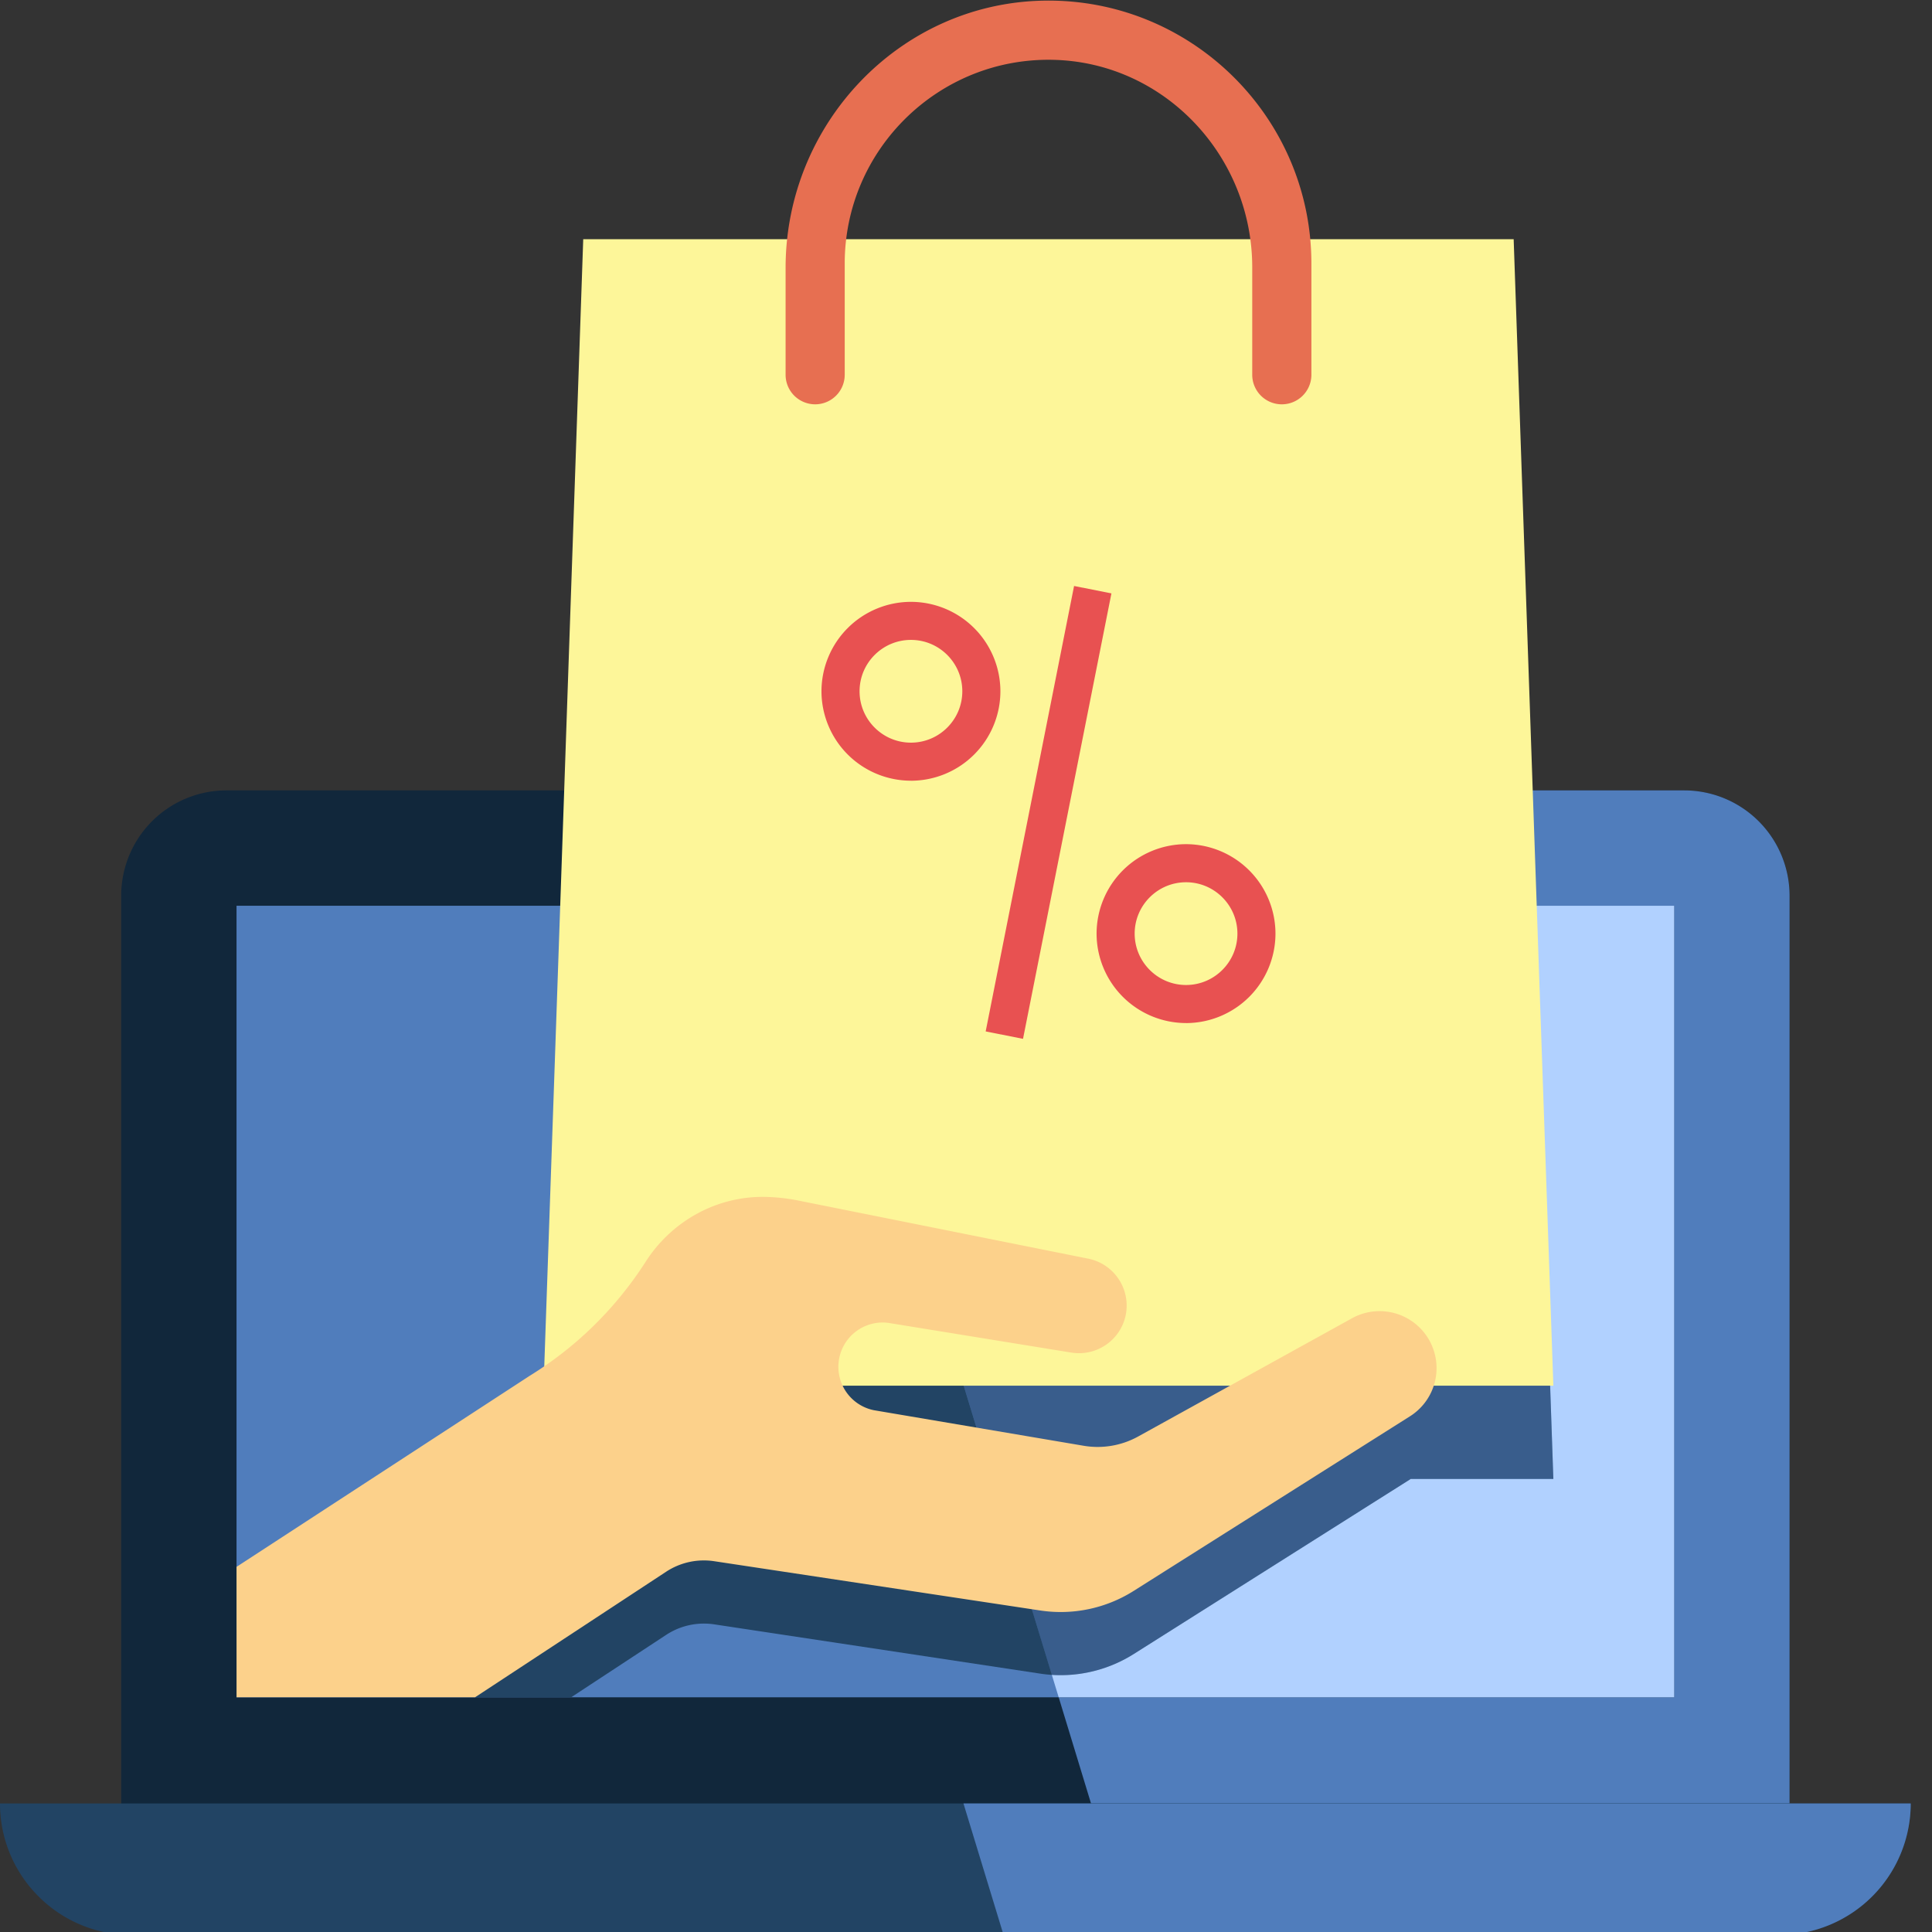
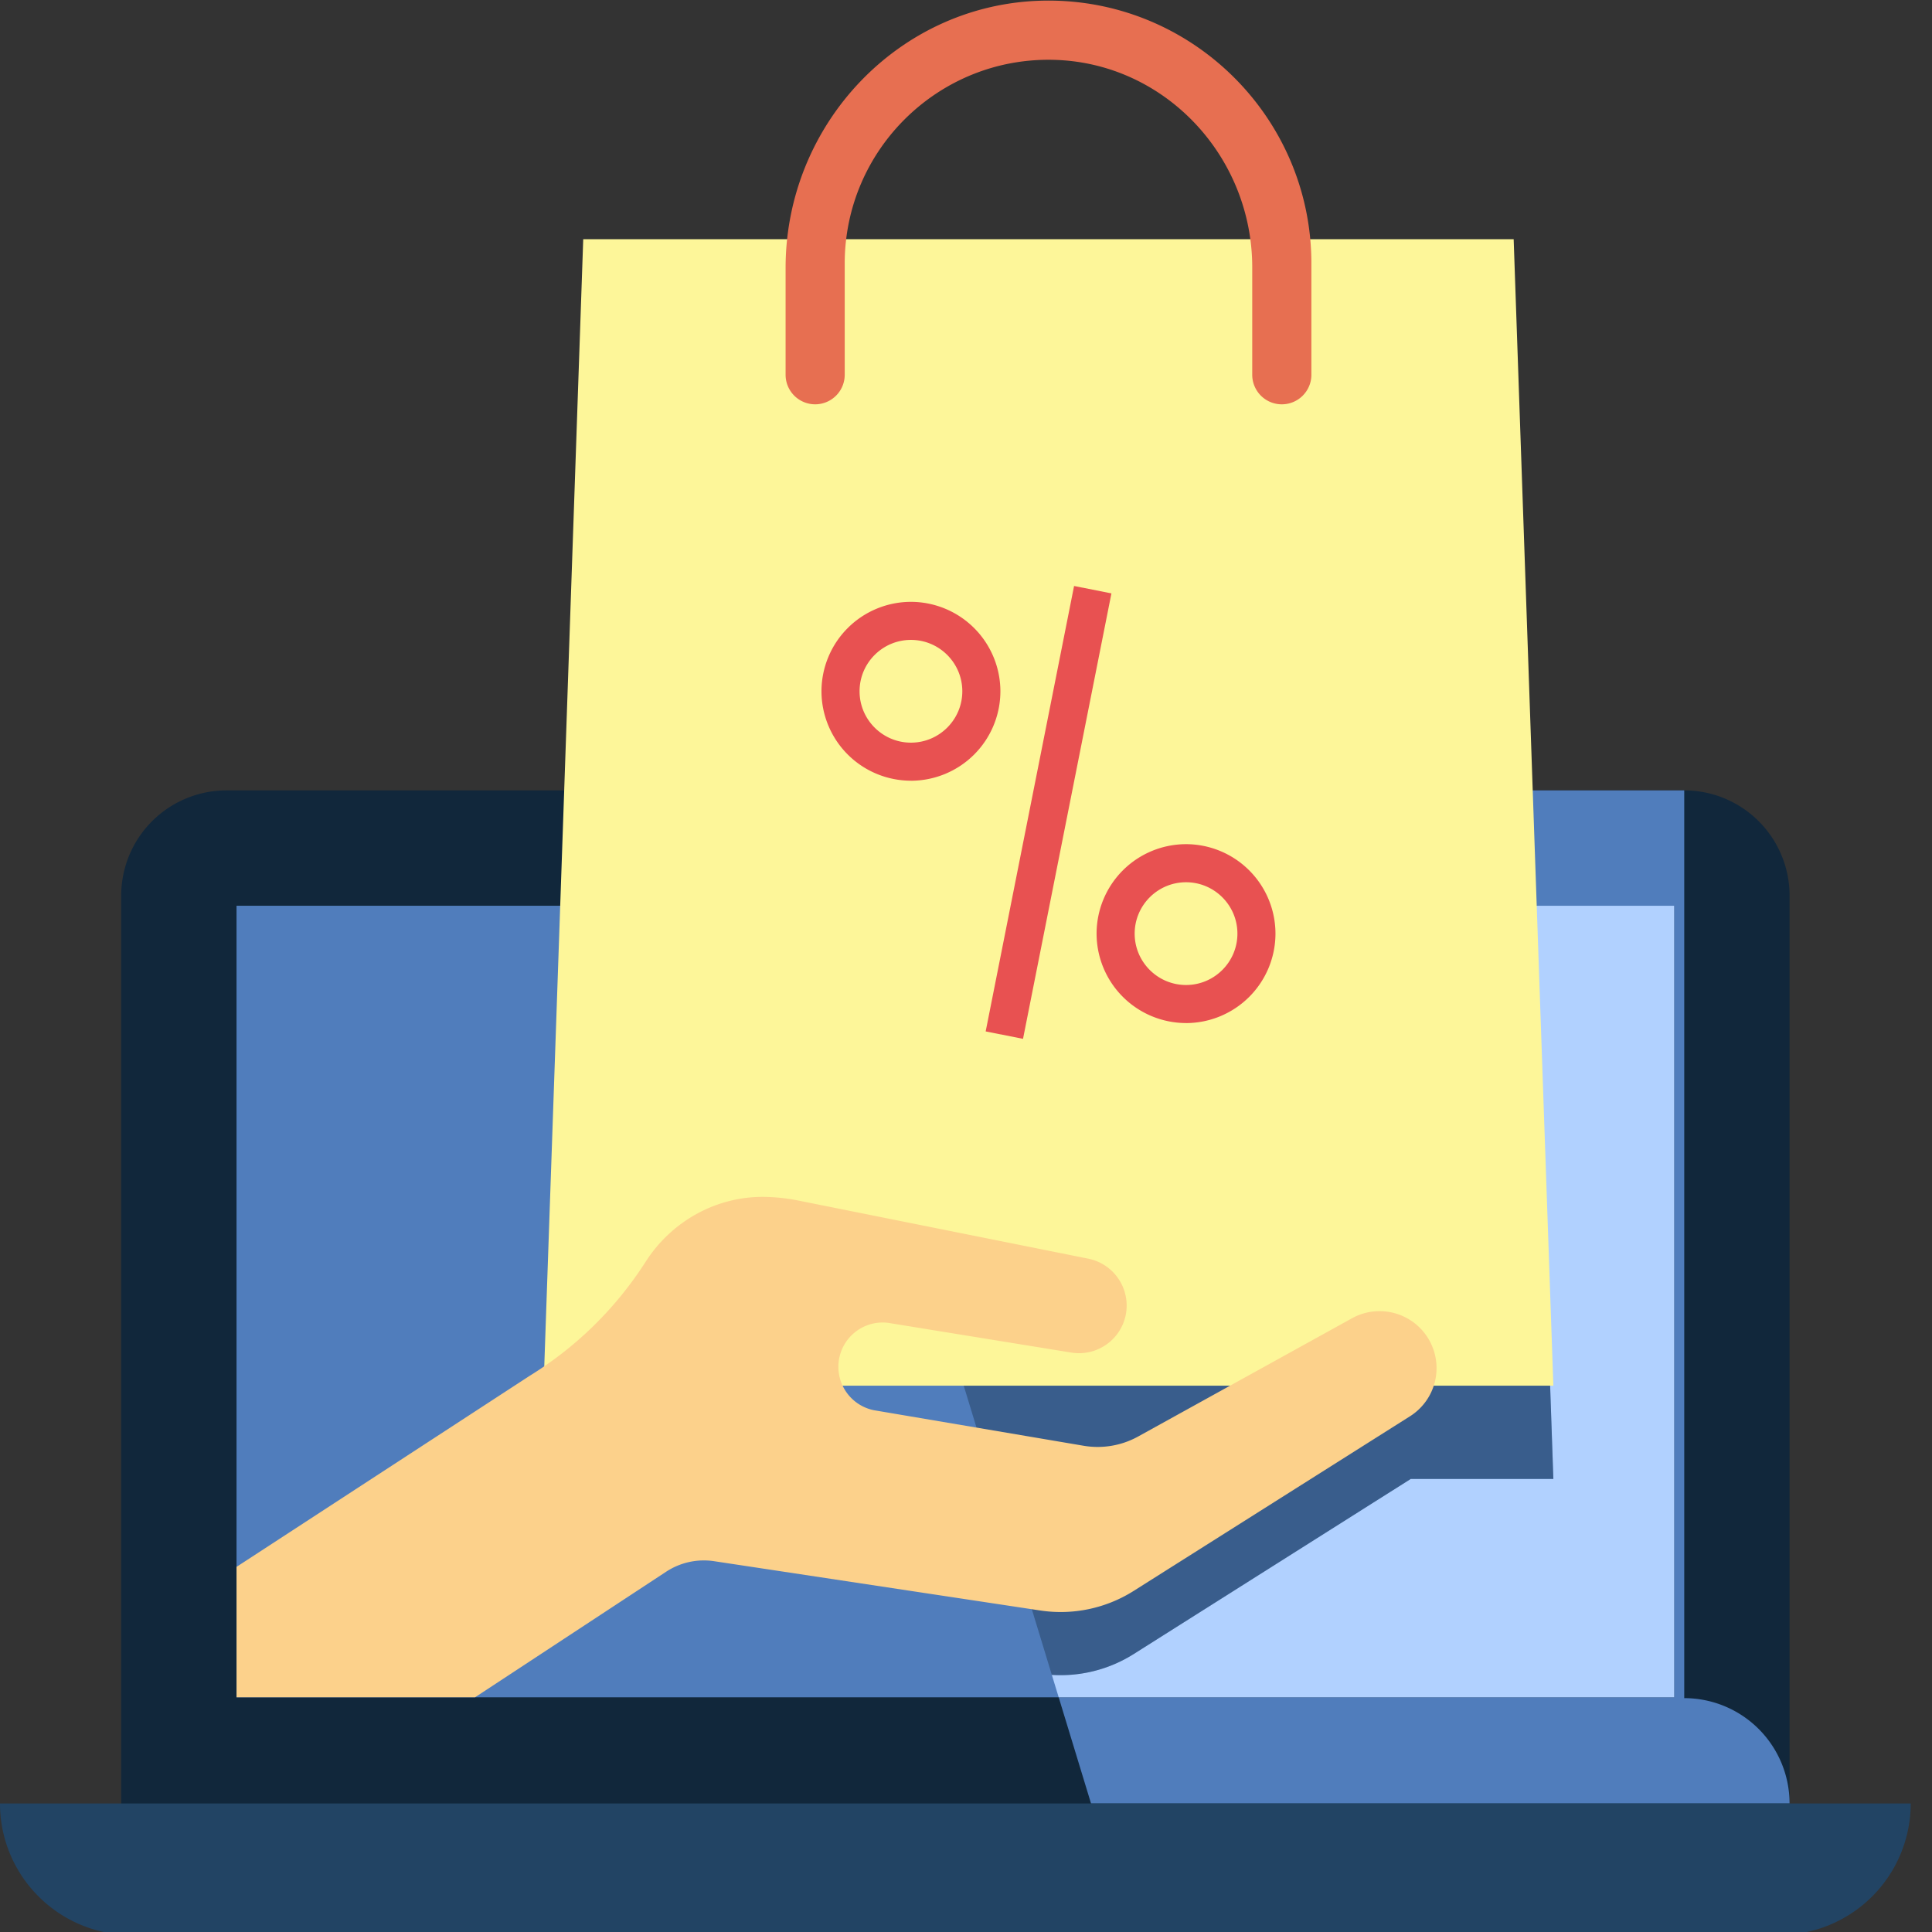
<svg xmlns="http://www.w3.org/2000/svg" xmlns:xlink="http://www.w3.org/1999/xlink" width="66" height="66" viewBox="0 0 66 66">
  <rect x="0" y="0" width="66" height="66" fill="#333333" stroke="none" />
  <defs>
    <path id="6neca" d="M567.134 1274.599v31.324H510.14V1274.6a3.598 3.598 0 0 1 3.598-3.599h49.8a3.599 3.599 0 0 1 3.597 3.599" />
    <path id="6necb" d="M563.193 1274.942v27.04H514.08v-27.04h49.112" />
-     <path id="6necc" d="M563.536 1271h-30.812l.97 3.186h24.667l.015.427.011.33h4.806v27.038h-21.027l1.105 3.627h23.863v-31.01a3.599 3.599 0 0 0-3.598-3.597" />
+     <path id="6necc" d="M563.536 1271h-30.812l.97 3.186h24.667l.015.427.011.33h4.806v27.038h-21.027l1.105 3.627h23.863a3.599 3.599 0 0 0-3.598-3.597" />
    <path id="6necd" d="M563.193 1274.942h-4.806l.678 19.58h-4.874l-.028.02-9.434 5.962a4.675 4.675 0 0 1-2.797.712l.234.765h21.027v-27.039m-17.033 19.58h-6.267l.158.521 2.972.504a2.86 2.86 0 0 0 1.858-.317l1.28-.708" />
    <path id="6nece" d="M533.695 1274.186h-8.42l-.027.756h8.677l-.23-.756" />
-     <path id="6necf" d="M533.925 1274.942h-8.677l-.281 8.152-.337 9.711c-.178.124-.36.243-.545.358l-10.004 6.52v2.299h11.431l3.242-2.13a2.351 2.351 0 0 1 1.643-.362l11.143 1.684c.13.02.262.034.393.042l-1.882-6.173-3.074-.52h2.915l-5.967-19.58" />
    <path id="6necg" d="M558.361 1274.186h-24.666l.23.756h24.462l-.011-.329-.015-.427" />
    <path id="6nech" d="M558.387 1274.942h-24.462l5.968 19.58h6.267l-1.28.708a2.858 2.858 0 0 1-1.857.317l-2.972-.504 1.881 6.174a4.675 4.675 0 0 0 2.797-.712l9.434-5.962.028-.02h4.874l-.678-19.58" />
    <path id="6neci" d="M559.065 1291.337H524.57l.396-11.428.958-27.738h31.785l.666 19.257z" />
    <path id="6necj" d="M554.163 1292.385l-9.434 5.962c-.949.6-2.081.837-3.19.67l-11.142-1.684a2.35 2.35 0 0 0-1.643.361l-6.524 4.287h-8.149v-4.455l10.004-6.52c.8-.494 1.54-1.072 2.206-1.727a12.548 12.548 0 0 0 1.765-2.175c.889-1.391 2.43-2.247 4.08-2.216.375.007.75.048 1.124.122l9.918 1.988a1.635 1.635 0 0 1 1.263 1.993 1.63 1.63 0 0 1-1.845 1.215l-6.252-1.015a1.513 1.513 0 0 0-.495 2.983l7.174 1.216a2.86 2.86 0 0 0 1.858-.317l7.3-4.036a1.946 1.946 0 0 1 1.982 3.348z" />
    <path id="6neck" d="M537.119 1265.86c-.968 0-1.755.787-1.755 1.755 0 .968.787 1.755 1.755 1.755.968 0 1.755-.787 1.755-1.755 0-.968-.787-1.755-1.755-1.755zm0 4.81a3.059 3.059 0 0 1-3.056-3.055 3.059 3.059 0 0 1 3.056-3.055 3.06 3.06 0 0 1 3.056 3.055 3.059 3.059 0 0 1-3.056 3.056z" />
    <path id="6necl" d="M546.517 1274.139c-.968 0-1.755.787-1.755 1.755 0 .968.787 1.755 1.755 1.755.968 0 1.755-.787 1.755-1.755 0-.968-.788-1.755-1.755-1.755zm0 4.81a3.06 3.06 0 0 1-3.056-3.055 3.06 3.06 0 0 1 3.056-3.056 3.06 3.06 0 0 1 3.055 3.056 3.06 3.06 0 0 1-3.055 3.056z" />
    <path id="6necm" d="M543.968 1264.271l-3.02 15.217-1.276-.253 3.02-15.217z" />
    <path id="6necn" d="M549.788 1257.812a1.01 1.01 0 0 1-1.01-1.01v-3.67c0-3.8-2.993-6.998-6.792-7.088-3.915-.093-7.129 3.064-7.129 6.958v3.8a1.01 1.01 0 1 1-2.02 0v-3.65c0-4.917 3.89-9.036 8.807-9.13 5.031-.095 9.155 3.97 9.155 8.98v3.8a1.01 1.01 0 0 1-1.01 1.01z" />
    <path id="6neco" d="M571.273 1305.608a4.494 4.494 0 0 1-4.493 4.493h-56.286a4.478 4.478 0 0 1-3.177-1.316 4.475 4.475 0 0 1-1.317-3.177h65.273" />
-     <path id="6necp" d="M571.273 1305.608h-32.36l1.37 4.493h26.497a4.494 4.494 0 0 0 4.493-4.493" />
  </defs>
  <g>
    <g transform="translate(-506 -1244)">
      <g>
        <use fill="#11273b" xlink:href="#6neca" />
      </g>
      <g>
        <use fill="#507dbc" xlink:href="#6necb" />
      </g>
      <g>
        <use fill="#507dbc" xlink:href="#6necc" />
      </g>
      <g>
        <use fill="#b1d1ff" xlink:href="#6necd" />
      </g>
      <g>
        <use fill="#676767" xlink:href="#6nece" />
      </g>
      <g>
        <use fill="#224464" xlink:href="#6necf" />
      </g>
      <g>
        <use fill="#838383" xlink:href="#6necg" />
      </g>
      <g>
        <use fill="#11273b" fill-opacity=".37" xlink:href="#6nech" />
      </g>
      <g>
        <use fill="#fdf699" xlink:href="#6neci" />
      </g>
      <g>
        <use fill="#fcd18b" xlink:href="#6necj" />
      </g>
      <g>
        <g>
          <use fill="#e85151" xlink:href="#6neck" />
        </g>
        <g>
          <use fill="#e85151" xlink:href="#6necl" />
        </g>
        <g>
          <use fill="#e85151" xlink:href="#6necm" />
        </g>
      </g>
      <g>
        <use fill="#e76f51" xlink:href="#6necn" />
      </g>
      <g>
        <use fill="#224464" xlink:href="#6neco" />
      </g>
      <g>
        <use fill="#507dbc" xlink:href="#6necp" />
      </g>
    </g>
  </g>
</svg>